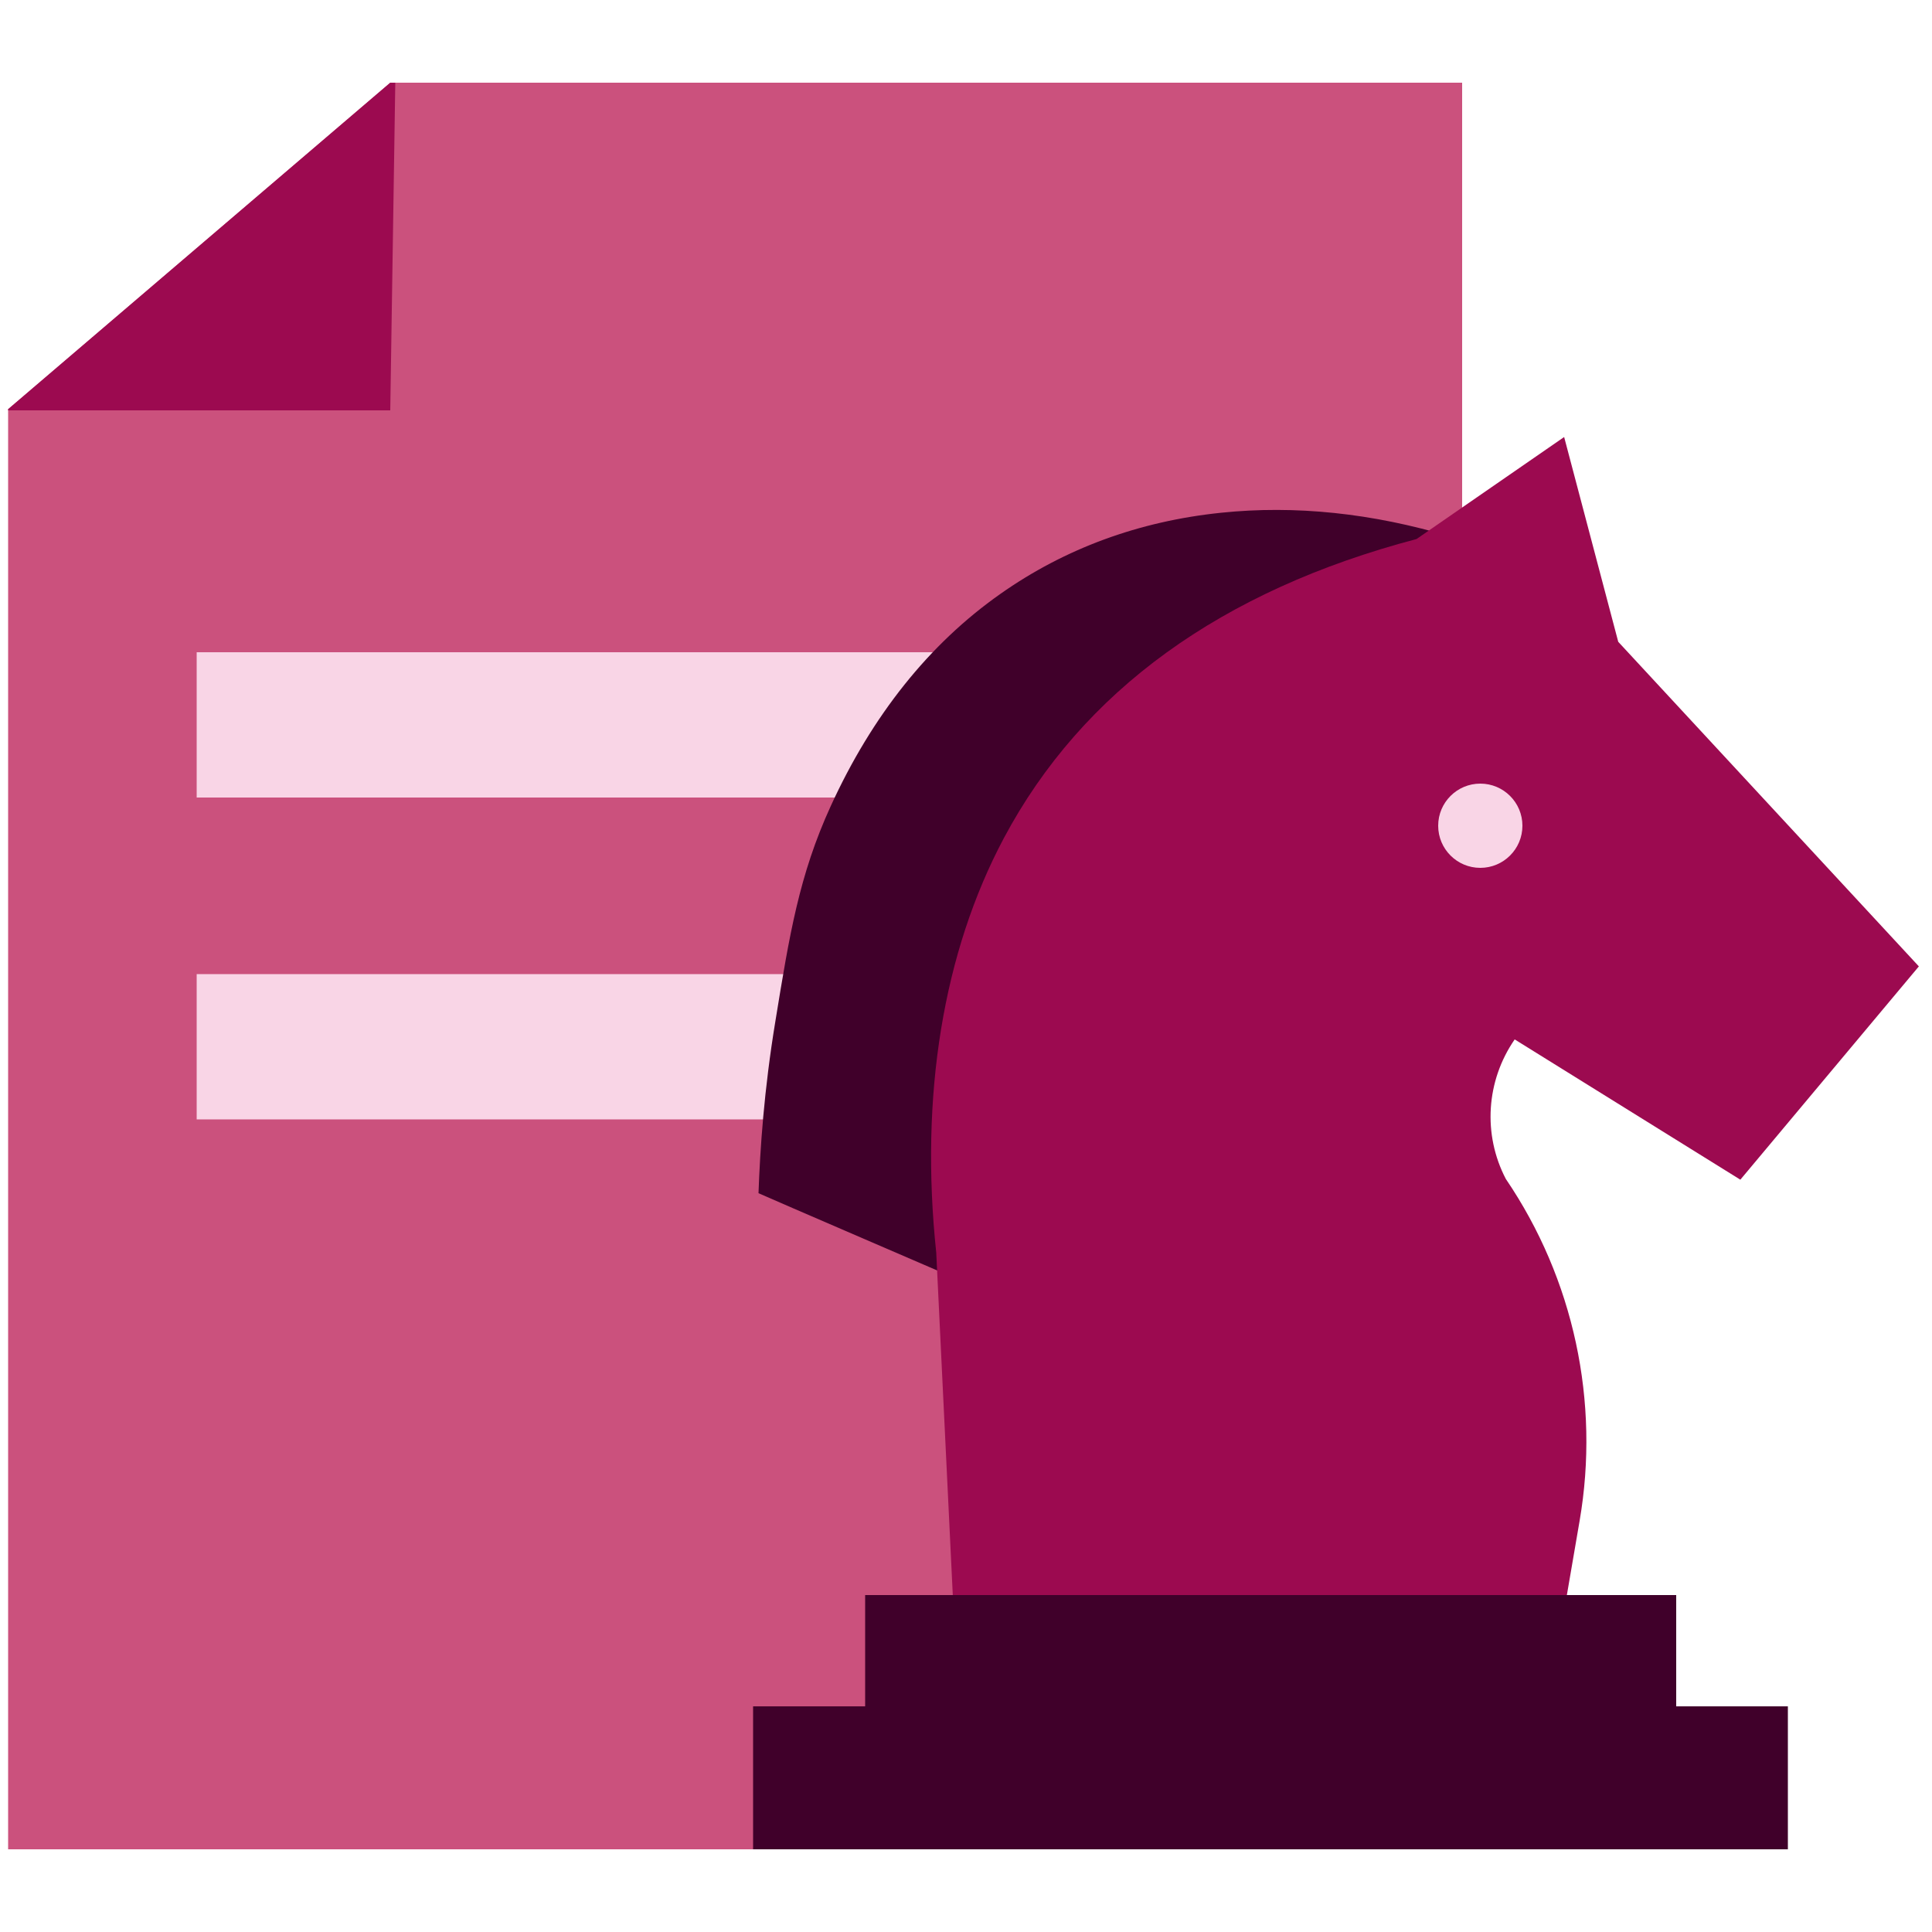
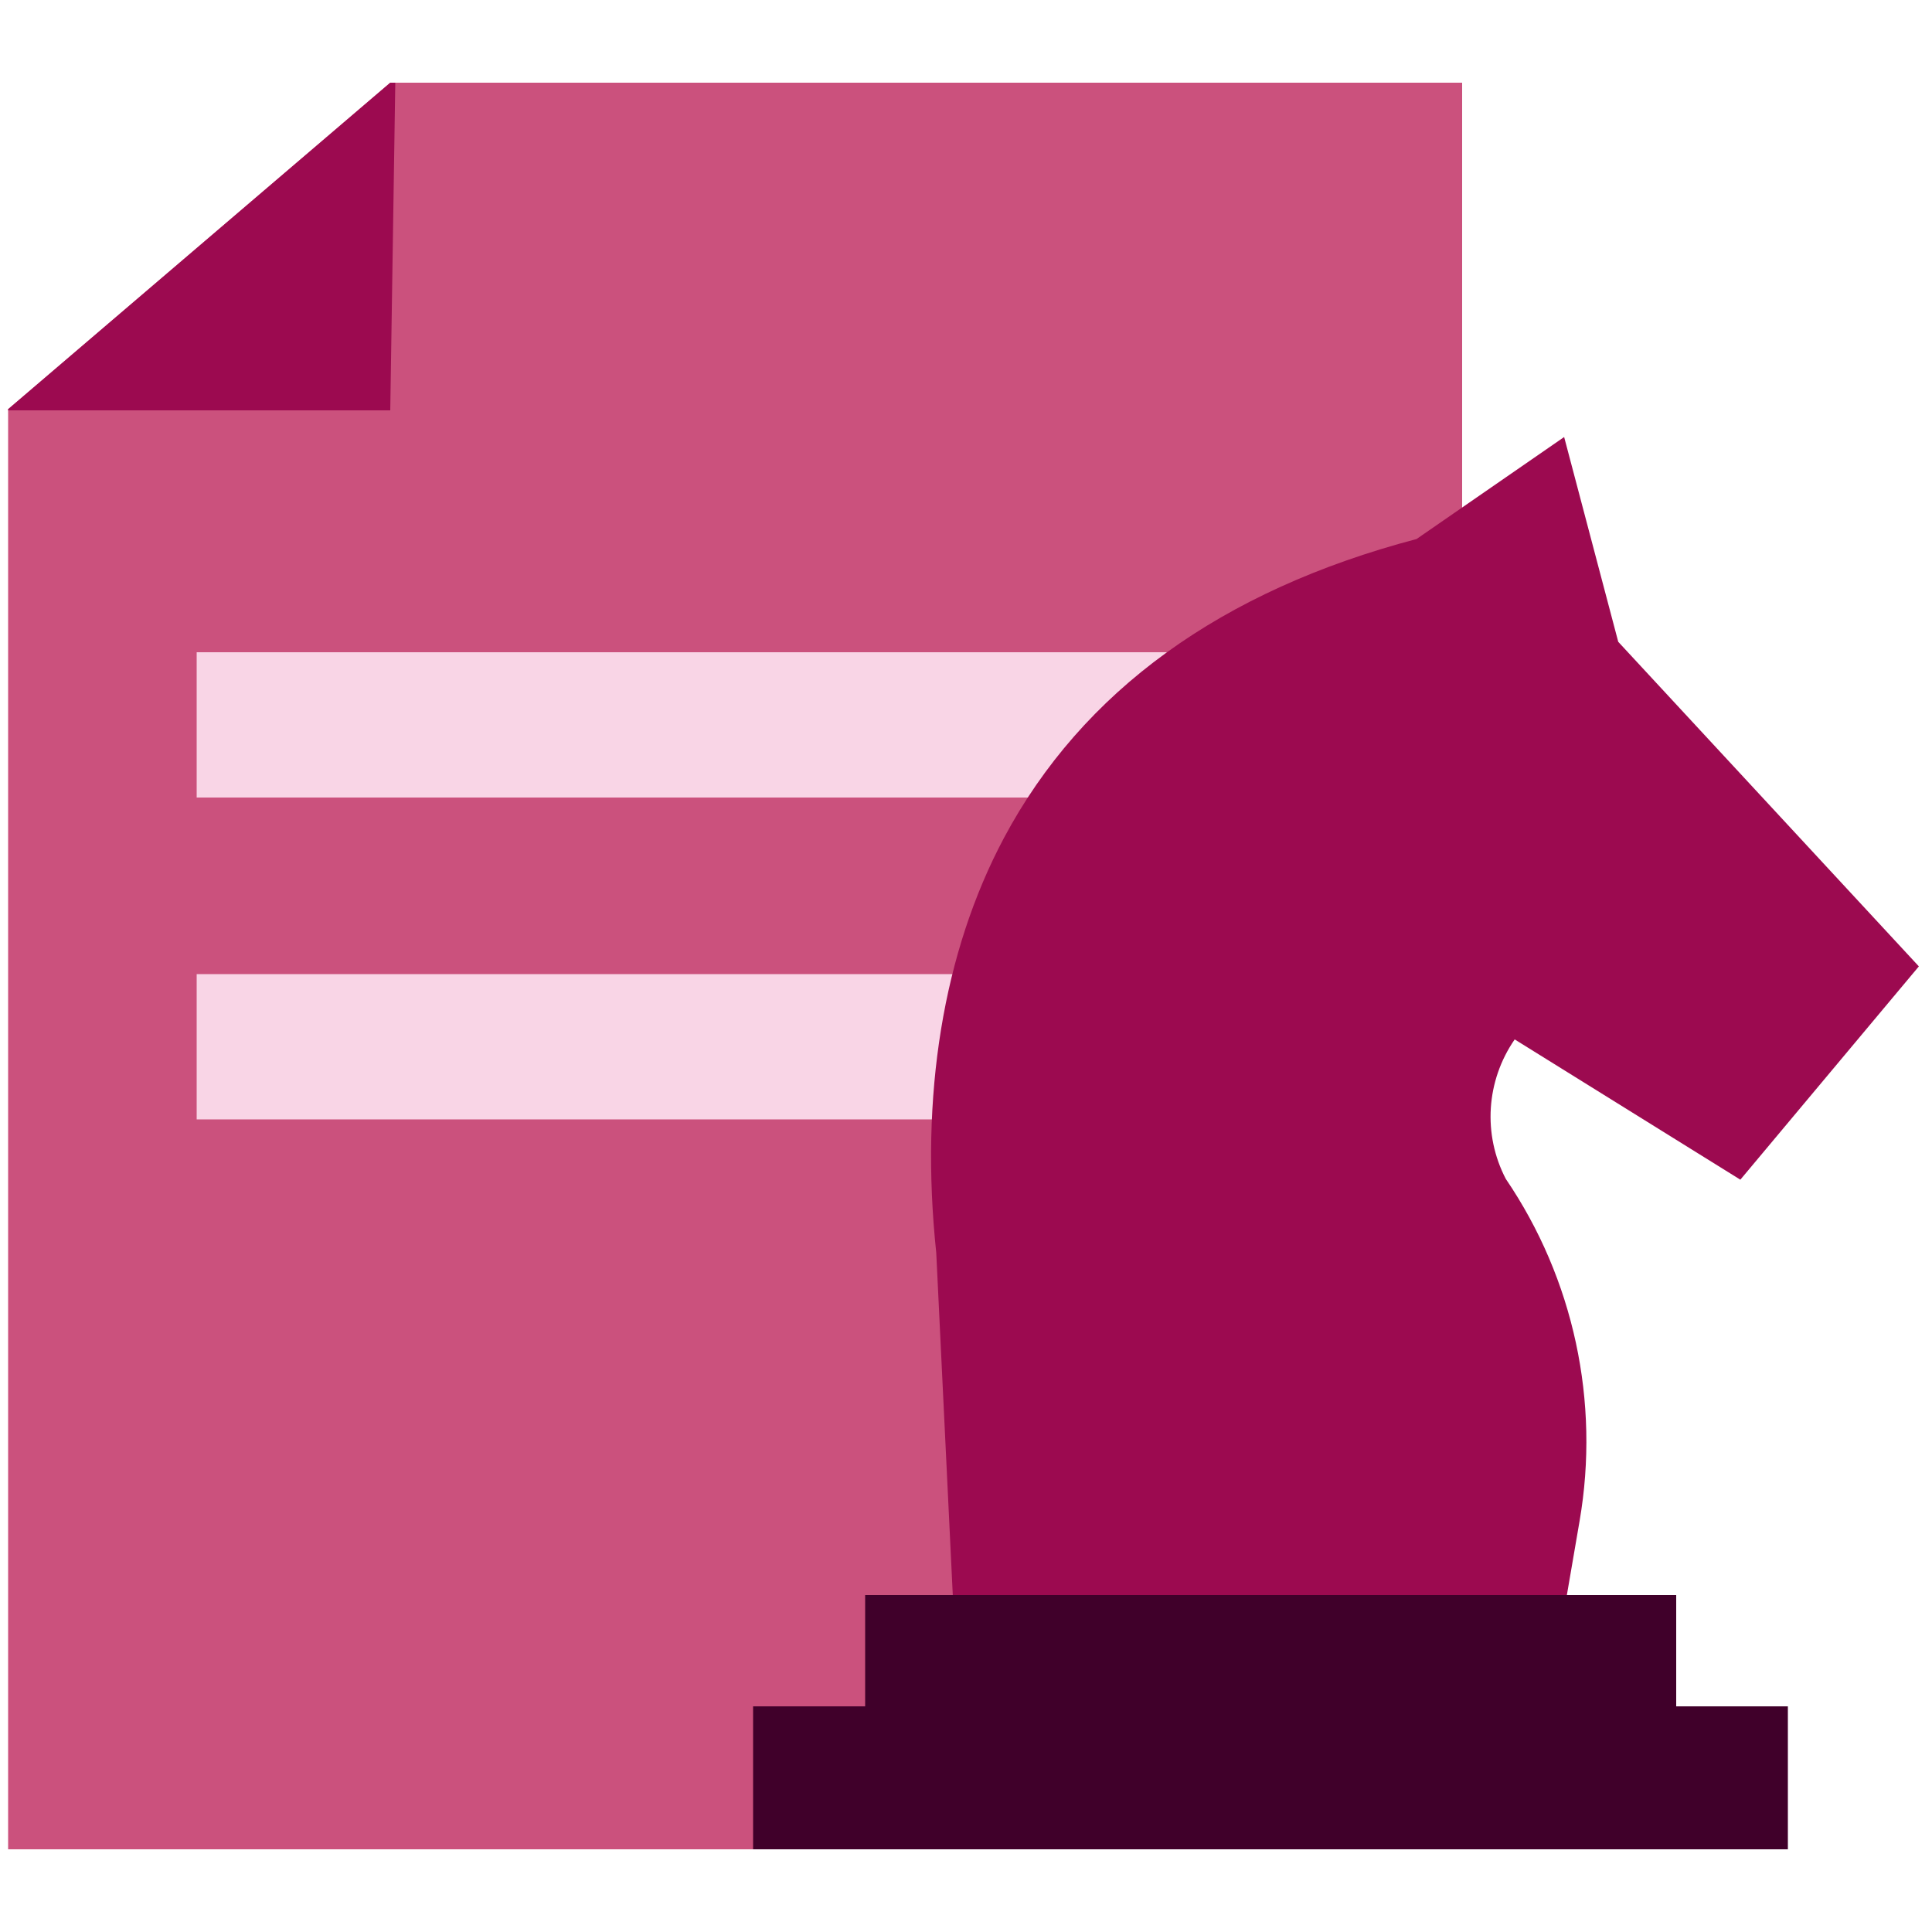
<svg xmlns="http://www.w3.org/2000/svg" id="header_image" data-name="header image" width="50" height="50" viewBox="0 0 50 50">
  <defs>
    <style> .cls-1 { fill: #f9d5e6; } .cls-2 { fill: #cb517d; } .cls-3 { fill: #40002a; } .cls-4 { fill: #9c0a50; } </style>
  </defs>
  <g>
    <path class="cls-2" d="m37.84,2.14v45.72H.21V10.59L10.1,2.14h27.75Z" />
-     <path class="cls-4" d="m10.23,2.14c-.04,2.83-.09,5.65-.13,8.48H.21v-.03L10.1,2.14h.13Z" />
+     <path class="cls-4" d="m10.23,2.14c-.04,2.83-.09,5.65-.13,8.48H.21v-.03L10.1,2.14h.13" />
    <path class="cls-1" d="m33.59,16.88H5.09v3.76h28.5v-3.76Z" />
    <path class="cls-1" d="m33.59,25.21H5.09v3.76h28.5v-3.76Z" />
  </g>
  <g>
-     <path class="cls-3" d="m27.7,33.23h-2.41c-.15,0-.29-.03-.43-.09,0,0-5.06-2.18-5.23-2.26.04-1.12.14-2.66.44-4.47.36-2.21.61-3.76,1.43-5.55,1.07-2.34,2.54-4.19,4.39-5.49,1.66-1.17,3.58-1.88,5.71-2.1,1.92-.2,3.92.01,5.95.62.31.09.57.33.69.63.12.3.1.65-.06.94l-9.52,17.21c-.19.35-.55.56-.95.56Z" />
    <g>
      <path class="cls-4" d="m26.37,41.7c-.46,0-1.67.45-1.67.45l-.47-9.73c-.43-4.07.18-7.78,1.75-10.73,2.03-3.81,5.63-6.41,10.68-7.74l3.82-2.64,1.4,5.3,7.78,8.4-4.62,5.52-5.84-3.63h0c-.74,1.07-.83,2.46-.23,3.61h0c1.76,2.59,2.44,5.77,1.91,8.85l-.4,2.33h-14.11Z" />
-       <circle class="cls-1" cx="38.31" cy="21.37" r="1.09" />
      <path class="cls-3" d="m43.38,44.98h-20.99v-3.7h20.99v3.7Z" />
      <path class="cls-3" d="m46.27,47.86h-26.78v-3.7h26.78v3.7Z" />
    </g>
  </g>
</svg>